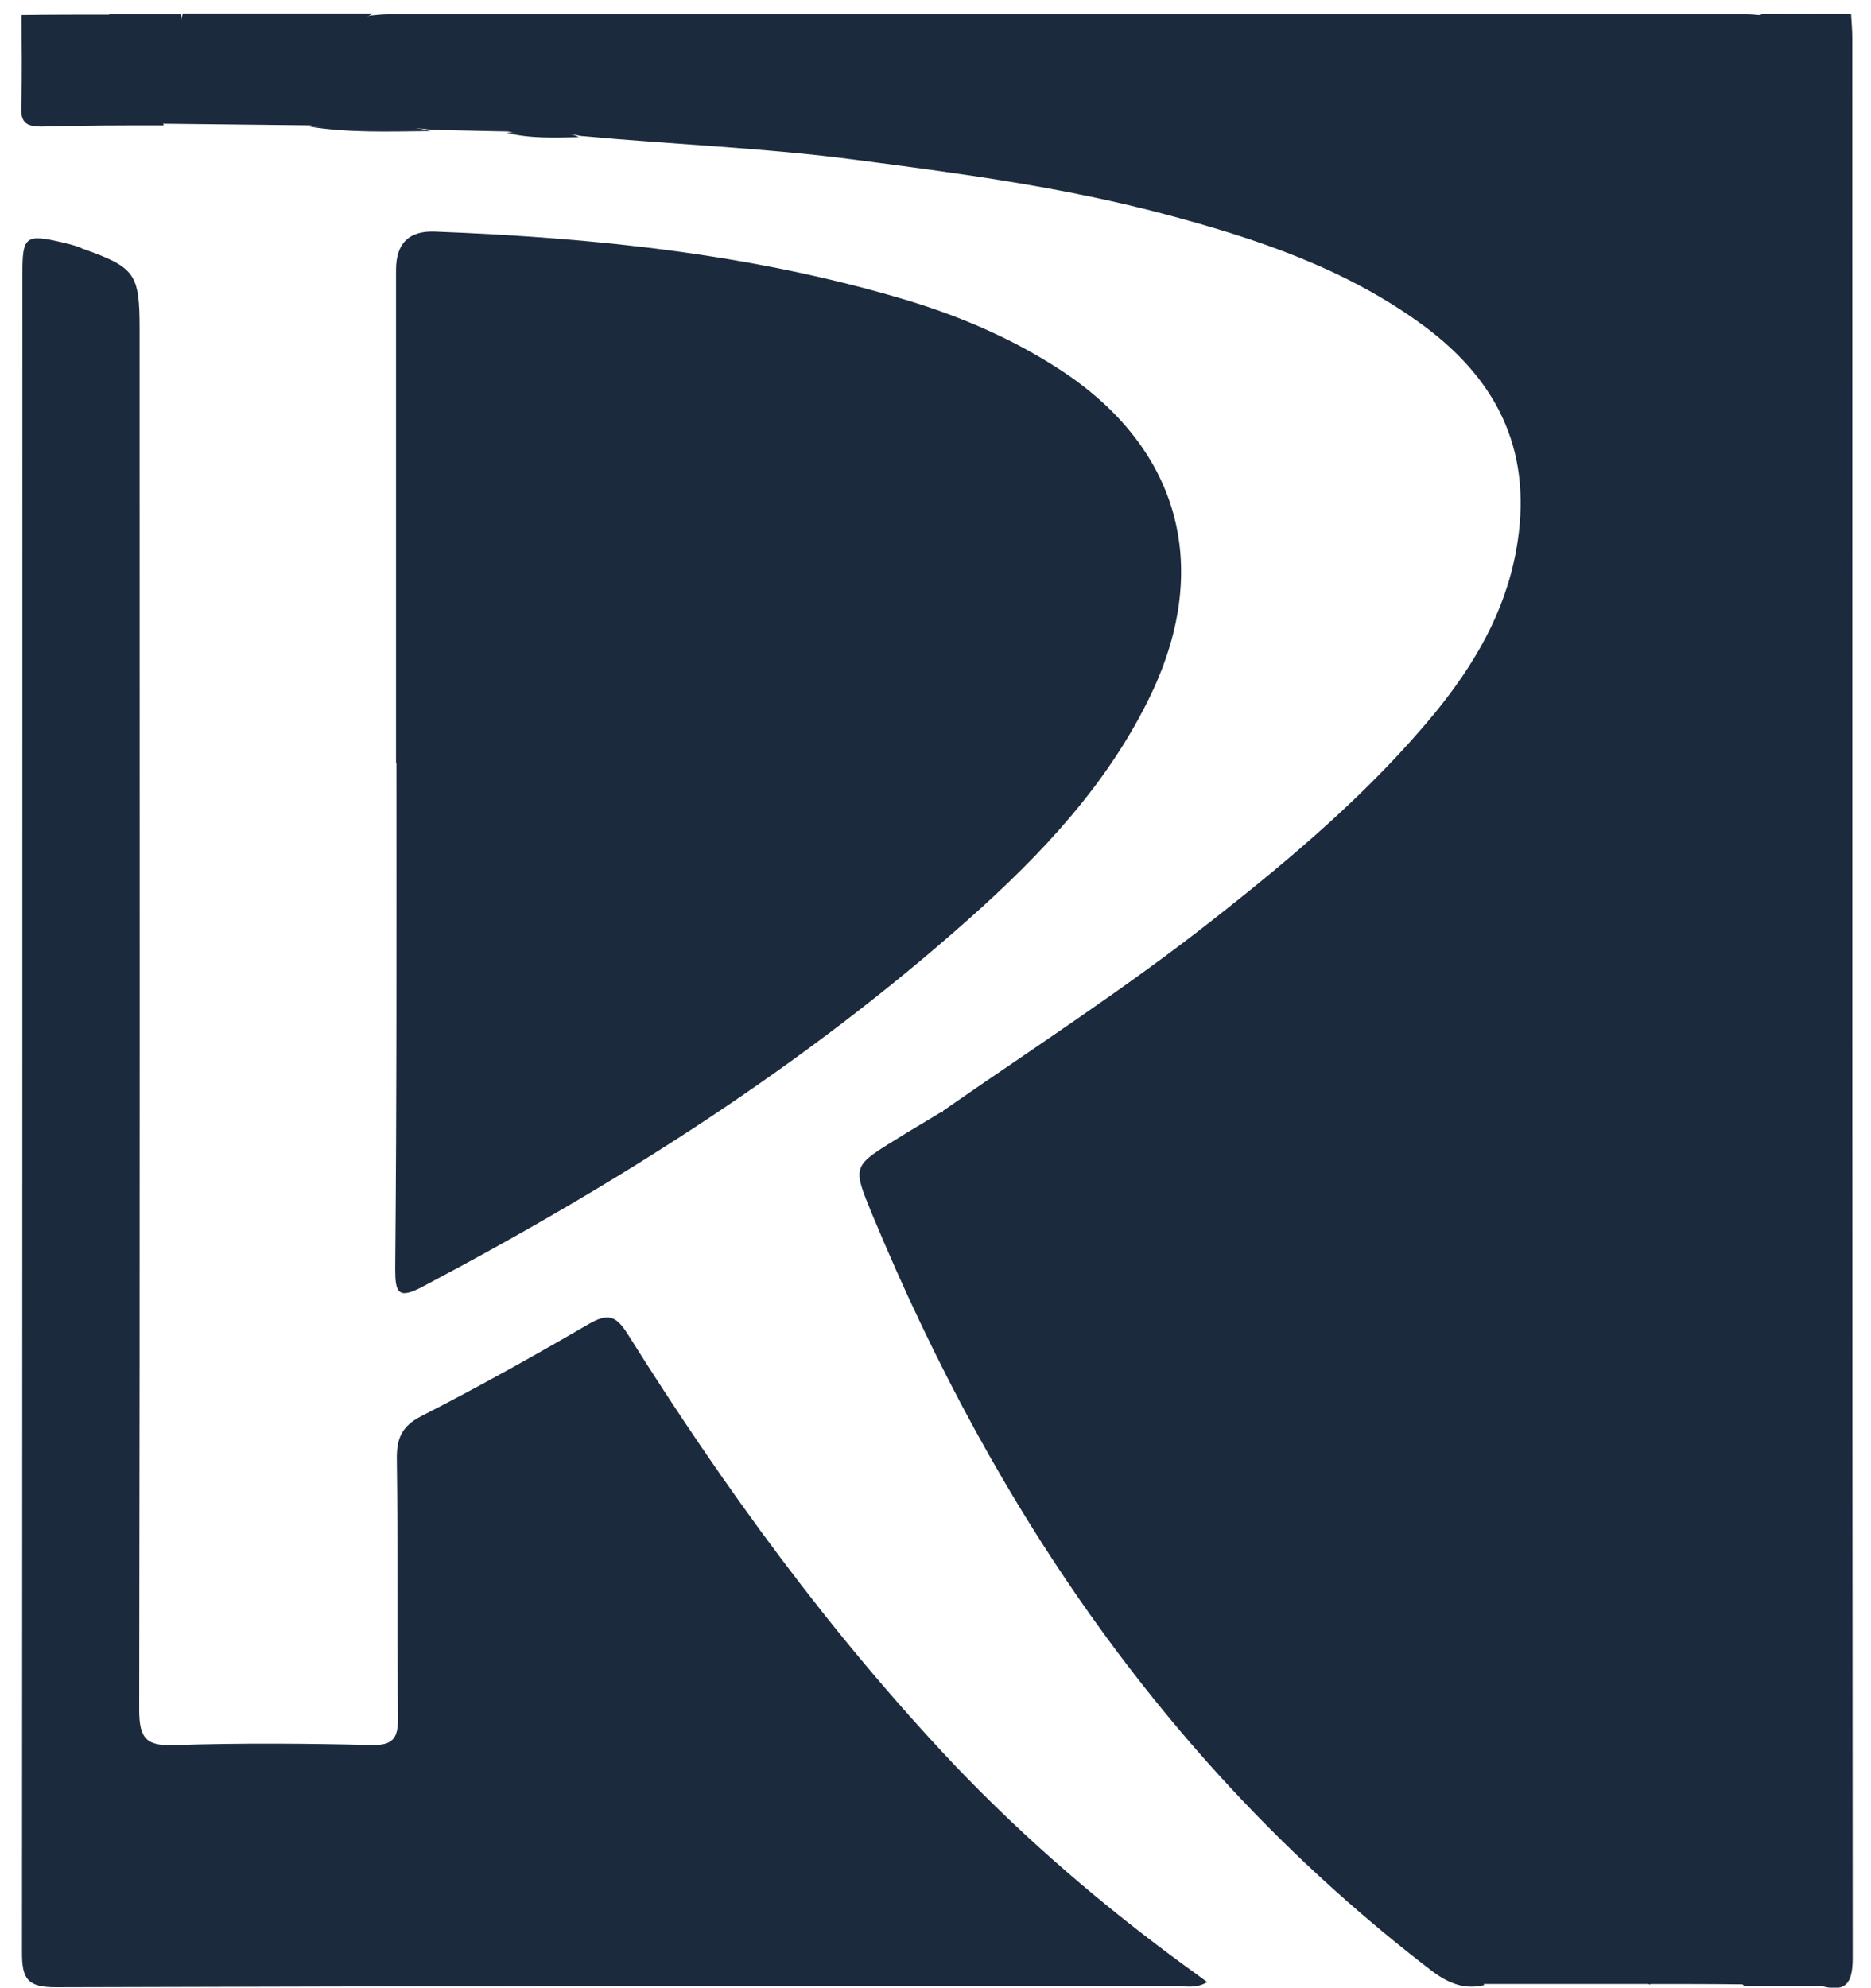
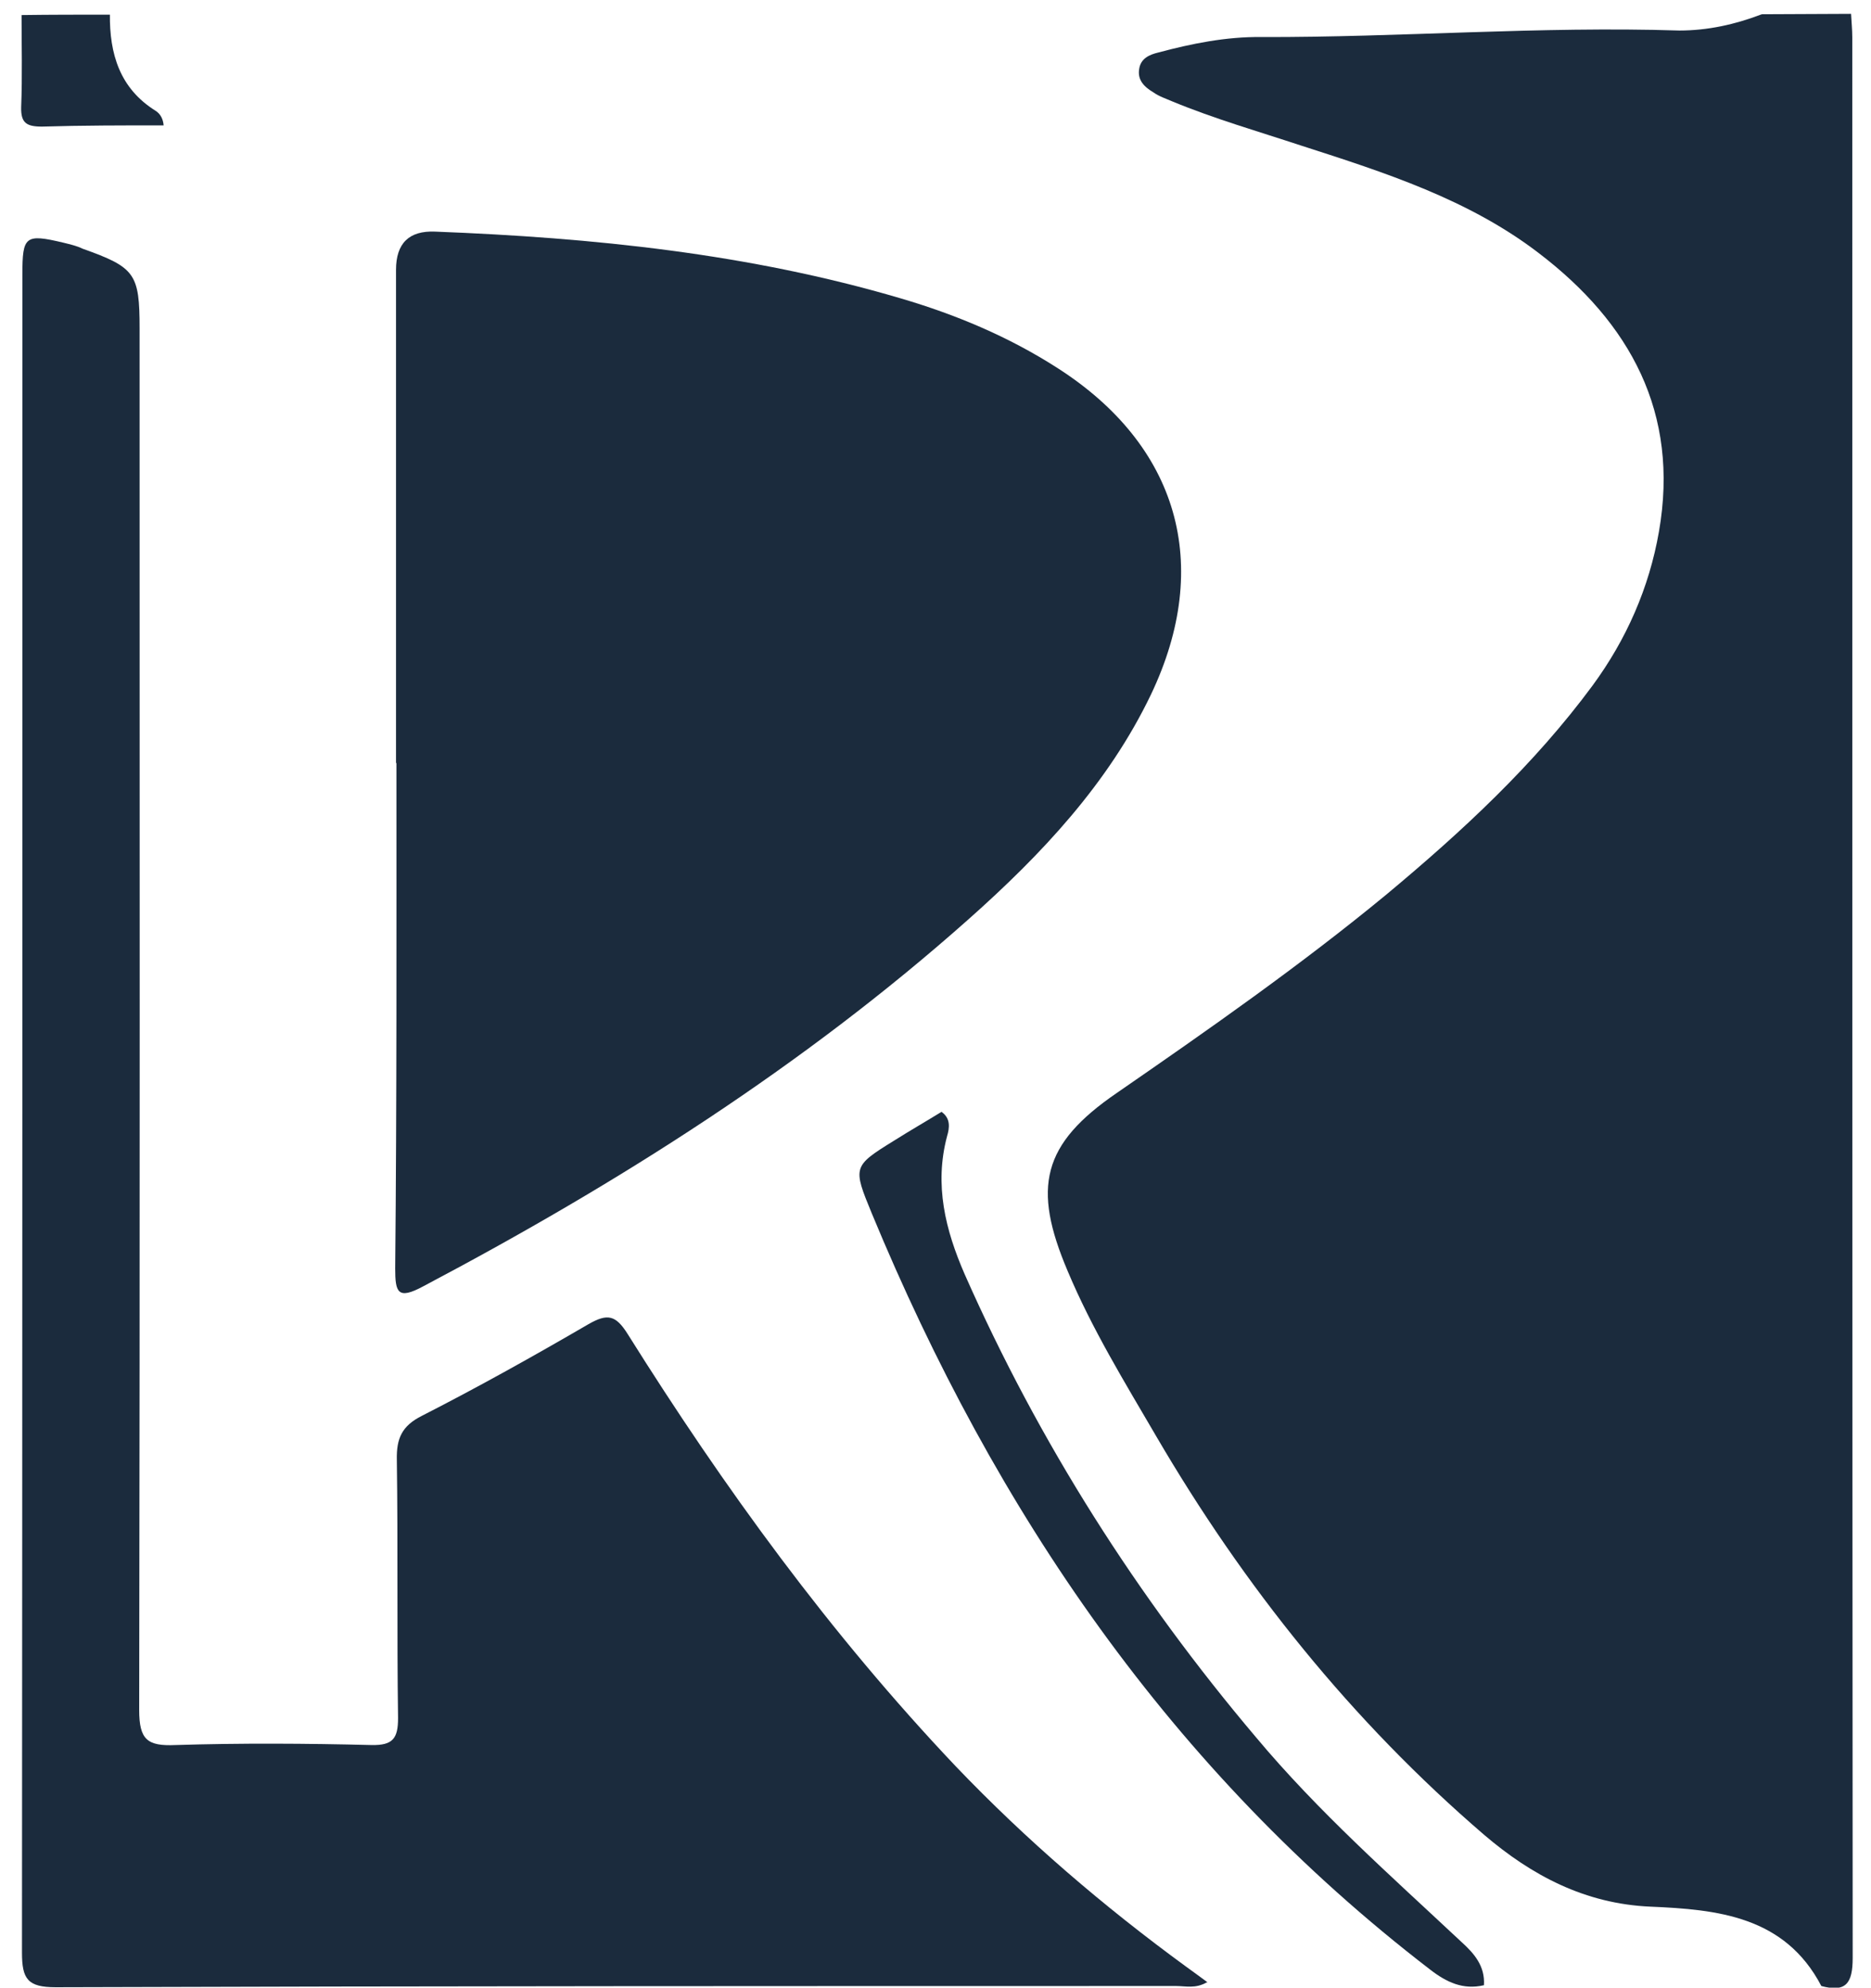
<svg xmlns="http://www.w3.org/2000/svg" id="Camada_1" data-name="Camada 1" viewBox="0 0 45.97 48.83">
  <defs>
    <style>
      .cls-1 {
        fill: #1b2b3d;
        stroke-width: 0px;
      }
    </style>
  </defs>
  <path class="cls-1" d="m43.29.35c.73,0,1.47-.01,2.19-.01.01.19.03.39.03.58,0,15.73,0,31.45.01,47.18,0,.63-.17.85-.77.69-.9-1.72-2.56-1.88-4.2-1.95-1.61-.07-2.92-.77-4.08-1.76-3.26-2.8-5.91-6.11-8.07-9.81-.77-1.32-1.57-2.62-2.17-4.05-.87-2.05-.63-3.11,1.21-4.37,2.26-1.56,4.52-3.14,6.63-4.88,1.86-1.55,3.62-3.18,5.06-5.13.83-1.13,1.39-2.4,1.63-3.78.51-2.92-.71-5.13-2.95-6.84-1.72-1.32-3.78-1.98-5.83-2.64-1.06-.35-2.14-.66-3.18-1.09-.16-.07-.32-.12-.46-.22-.22-.13-.4-.3-.35-.58.04-.26.26-.35.47-.4.82-.22,1.67-.39,2.52-.38,3.43.01,6.85-.27,10.28-.16.7,0,1.37-.15,2-.39Z" />
  <path class="cls-1" d="m9.73,18.74V6.63q0-.98.96-.94c3.88.15,7.71.54,11.44,1.64,1.36.4,2.65.94,3.85,1.71,2.97,1.9,3.82,4.83,2.3,8.02-1.05,2.19-2.69,3.93-4.48,5.52-4.06,3.61-8.61,6.49-13.4,9.02-.63.34-.69.15-.69-.44.04-4.14.03-8.28.03-12.41Z" />
  <path class="cls-1" d="m29.65,48.7c-.28.16-.52.09-.75.09-9.18,0-18.35,0-27.53.03-.69,0-.83-.2-.83-.85.01-13.74.01-27.49.01-41.23,0-.94.07-1,1-.78.16.04.34.08.48.15,1.29.46,1.4.61,1.4,1.96,0,11.32.01,22.62-.01,33.94,0,.73.2.89.89.86,1.6-.05,3.22-.04,4.82,0,.52.01.65-.16.65-.66-.03-2.11,0-4.23-.03-6.35-.01-.52.12-.83.62-1.08,1.39-.71,2.75-1.47,4.09-2.25.47-.27.67-.22.96.24,2.37,3.78,4.98,7.37,8.06,10.62,1.74,1.82,3.63,3.44,5.67,4.93.15.11.32.23.52.38Z" />
-   <path class="cls-1" d="m43.29.35c-.39.5-.98.47-1.52.55-.22.03-.43.01-.66,0-3.43-.11-6.85.19-10.28.16-.74,0-1.48.19-2.22.34-.17.04-.48.03-.48.34,0,.27.24.35.44.42,1.17.42,2.33.83,3.51,1.21,2.17.67,4.33,1.37,6.11,2.83,2.7,2.22,3.79,5.13,2.17,8.91-.59,1.37-1.51,2.53-2.53,3.61-2.89,3.07-6.26,5.56-9.74,7.9-.48.32-.97.65-1.39,1.05-.94.93-.9,2-.42,3.15.58,1.39,1.35,2.69,2.09,4,1.21,2.13,2.6,4.16,4.18,6.01,1.64,1.9,3.34,3.79,5.52,5.13,1.1.67,2.35.7,3.58.78,1.61.09,2.65.73,3.11,2.05h-1.9c-.59-.55-1.35-.71-2.09-.77-2.15-.15-3.85-1.2-5.42-2.58-4.55-4.02-7.79-8.98-10.35-14.41-.86-1.84-.51-3.22,1.14-4.49,1.6-1.24,3.31-2.31,4.93-3.53,2.26-1.71,4.44-3.49,6.31-5.6,1.14-1.29,2.02-2.73,2.35-4.45.3-1.49.01-2.85-.85-4.09-.81-1.17-1.86-2.06-3.11-2.7-2.05-1.06-4.24-1.71-6.49-2.19-3.69-.79-7.41-1.31-11.17-1.7-3.24-.34-6.5-.43-9.73-.82-.31-.04-.63,0-.94-.03-.38-.03-.9.03-.87-.51.03-.51.54-.46.92-.47.55-.05,1.09.04,1.63-.07.13-.01.28-.03.43-.03h33.3c.15,0,.3.01.43.03Z" />
-   <path class="cls-1" d="m2.7.35h1.75c.03,1.25.85,1.61,1.91,1.74.46.05.92.09,1.39.09,3.19-.07,6.36.13,9.54.32,4.05.24,8.09.75,12.07,1.57,2.22.46,4.39,1.13,6.41,2.19,1.24.66,2.34,1.52,3.08,2.72,1.1,1.76,1.09,3.63.27,5.52-.78,1.78-2.05,3.19-3.43,4.49-2.79,2.62-5.88,4.86-9.06,6.98-.28.19-.55.4-.82.61-1.28.98-1.64,2.11-1.2,3.66.31,1.09.87,2.06,1.4,3.05,2.06,3.94,4.53,7.6,7.71,10.75,1.4,1.37,2.81,2.77,4.63,3.63.51.24,1.04.43,1.57.59.27.08.59.09.63.48h-4.09c-.52-.86-1.29-1.49-2.03-2.15-2.99-2.7-5.53-5.79-7.64-9.22-1.04-1.67-2.02-3.36-2.84-5.15-.74-1.59-1.18-3.18-.78-4.93,2.23-1.55,4.52-3.03,6.65-4.71,1.95-1.53,3.85-3.14,5.44-5.07.96-1.18,1.71-2.45,1.99-3.98.43-2.35-.39-4.13-2.26-5.52-1.91-1.41-4.12-2.15-6.38-2.75-2.48-.66-5.02-1-7.56-1.33-2.26-.3-4.52-.38-6.78-.59-.59-.13-1.2.04-1.79-.11-.65-.01-1.26-.03-1.88-.04-1-.15-1.99.04-2.99-.11-1.2-.01-2.4-.03-3.58-.04-.75-.4-1.21-1.02-1.41-1.84-.08-.3-.15-.61.09-.87Z" />
-   <path class="cls-1" d="m40.54,48.76c-.69-.47-1.55-.52-2.29-.89-1.04-.51-1.94-1.2-2.8-1.94-3.67-3.15-6.5-6.96-8.85-11.16-.74-1.32-1.45-2.64-2.02-4.04-.83-2.05-.22-3.4,1.47-4.56,1.92-1.33,3.88-2.66,5.72-4.1,2.35-1.83,4.71-3.67,6.39-6.19,1.53-2.29,2-4.44.51-6.88-.65-1.06-1.64-1.86-2.75-2.45-2.54-1.37-5.3-2.13-8.13-2.58-1.83-.3-3.67-.61-5.5-.85-1.22-.16-2.45-.23-3.69-.32-3.89-.3-7.79-.46-11.69-.46-.52,0-1.06-.15-1.56-.31-.83-.27-1.1-.83-.86-1.7h4.67c-.34.24-.71.08-1.06.12-.3.03-.59-.01-.87.05-.22.05-.54.12-.47.44.05.27.34.23.55.24,2.87.19,5.75.32,8.61.59,5.26.51,10.52,1.09,15.65,2.49,1.99.54,3.96,1.21,5.64,2.48,1.79,1.33,3.04,3.03,2.92,5.38-.09,1.75-.85,3.28-1.92,4.63-1.52,1.9-3.31,3.51-5.21,5.02-2.17,1.72-4.44,3.27-6.69,4.87-1.56,1.12-1.87,2.58-1.05,4.36,1.64,3.54,3.67,6.84,6.08,9.89,1.68,2.14,3.59,4.06,5.8,5.65.97.7,2.1,1.08,3.31,1.2.62.07,1.24.2,1.84.36.31.08.58.27.62.65-.82-.01-1.59-.01-2.37-.01Z" />
  <path class="cls-1" d="m23.14,27.32c.22.16.19.39.13.59-.32,1.2-.04,2.31.43,3.39,1.83,4.14,4.24,7.93,7.16,11.38,1.53,1.83,3.31,3.4,5.05,5.03.31.28.58.59.55,1.06-.51.12-.92-.07-1.33-.39-6.35-4.88-10.68-11.25-13.71-18.57-.47-1.14-.47-1.16.55-1.79.38-.24.78-.47,1.17-.71Z" />
  <path class="cls-1" d="m2.7.35c-.01.97.24,1.82,1.12,2.37.13.08.19.22.2.36-1,0-1.99,0-2.99.03-.38,0-.52-.09-.51-.48.03-.75.01-1.51.01-2.26.73-.01,1.45-.01,2.17-.01Z" />
-   <path class="cls-1" d="m7.59,3.11c1,.01,1.99-.15,2.99.11-1,.01-1.99.05-2.99-.11Z" />
-   <path class="cls-1" d="m12.44,3.26c.61.01,1.21-.15,1.79.11-.59.01-1.2.04-1.79-.11Z" />
</svg>